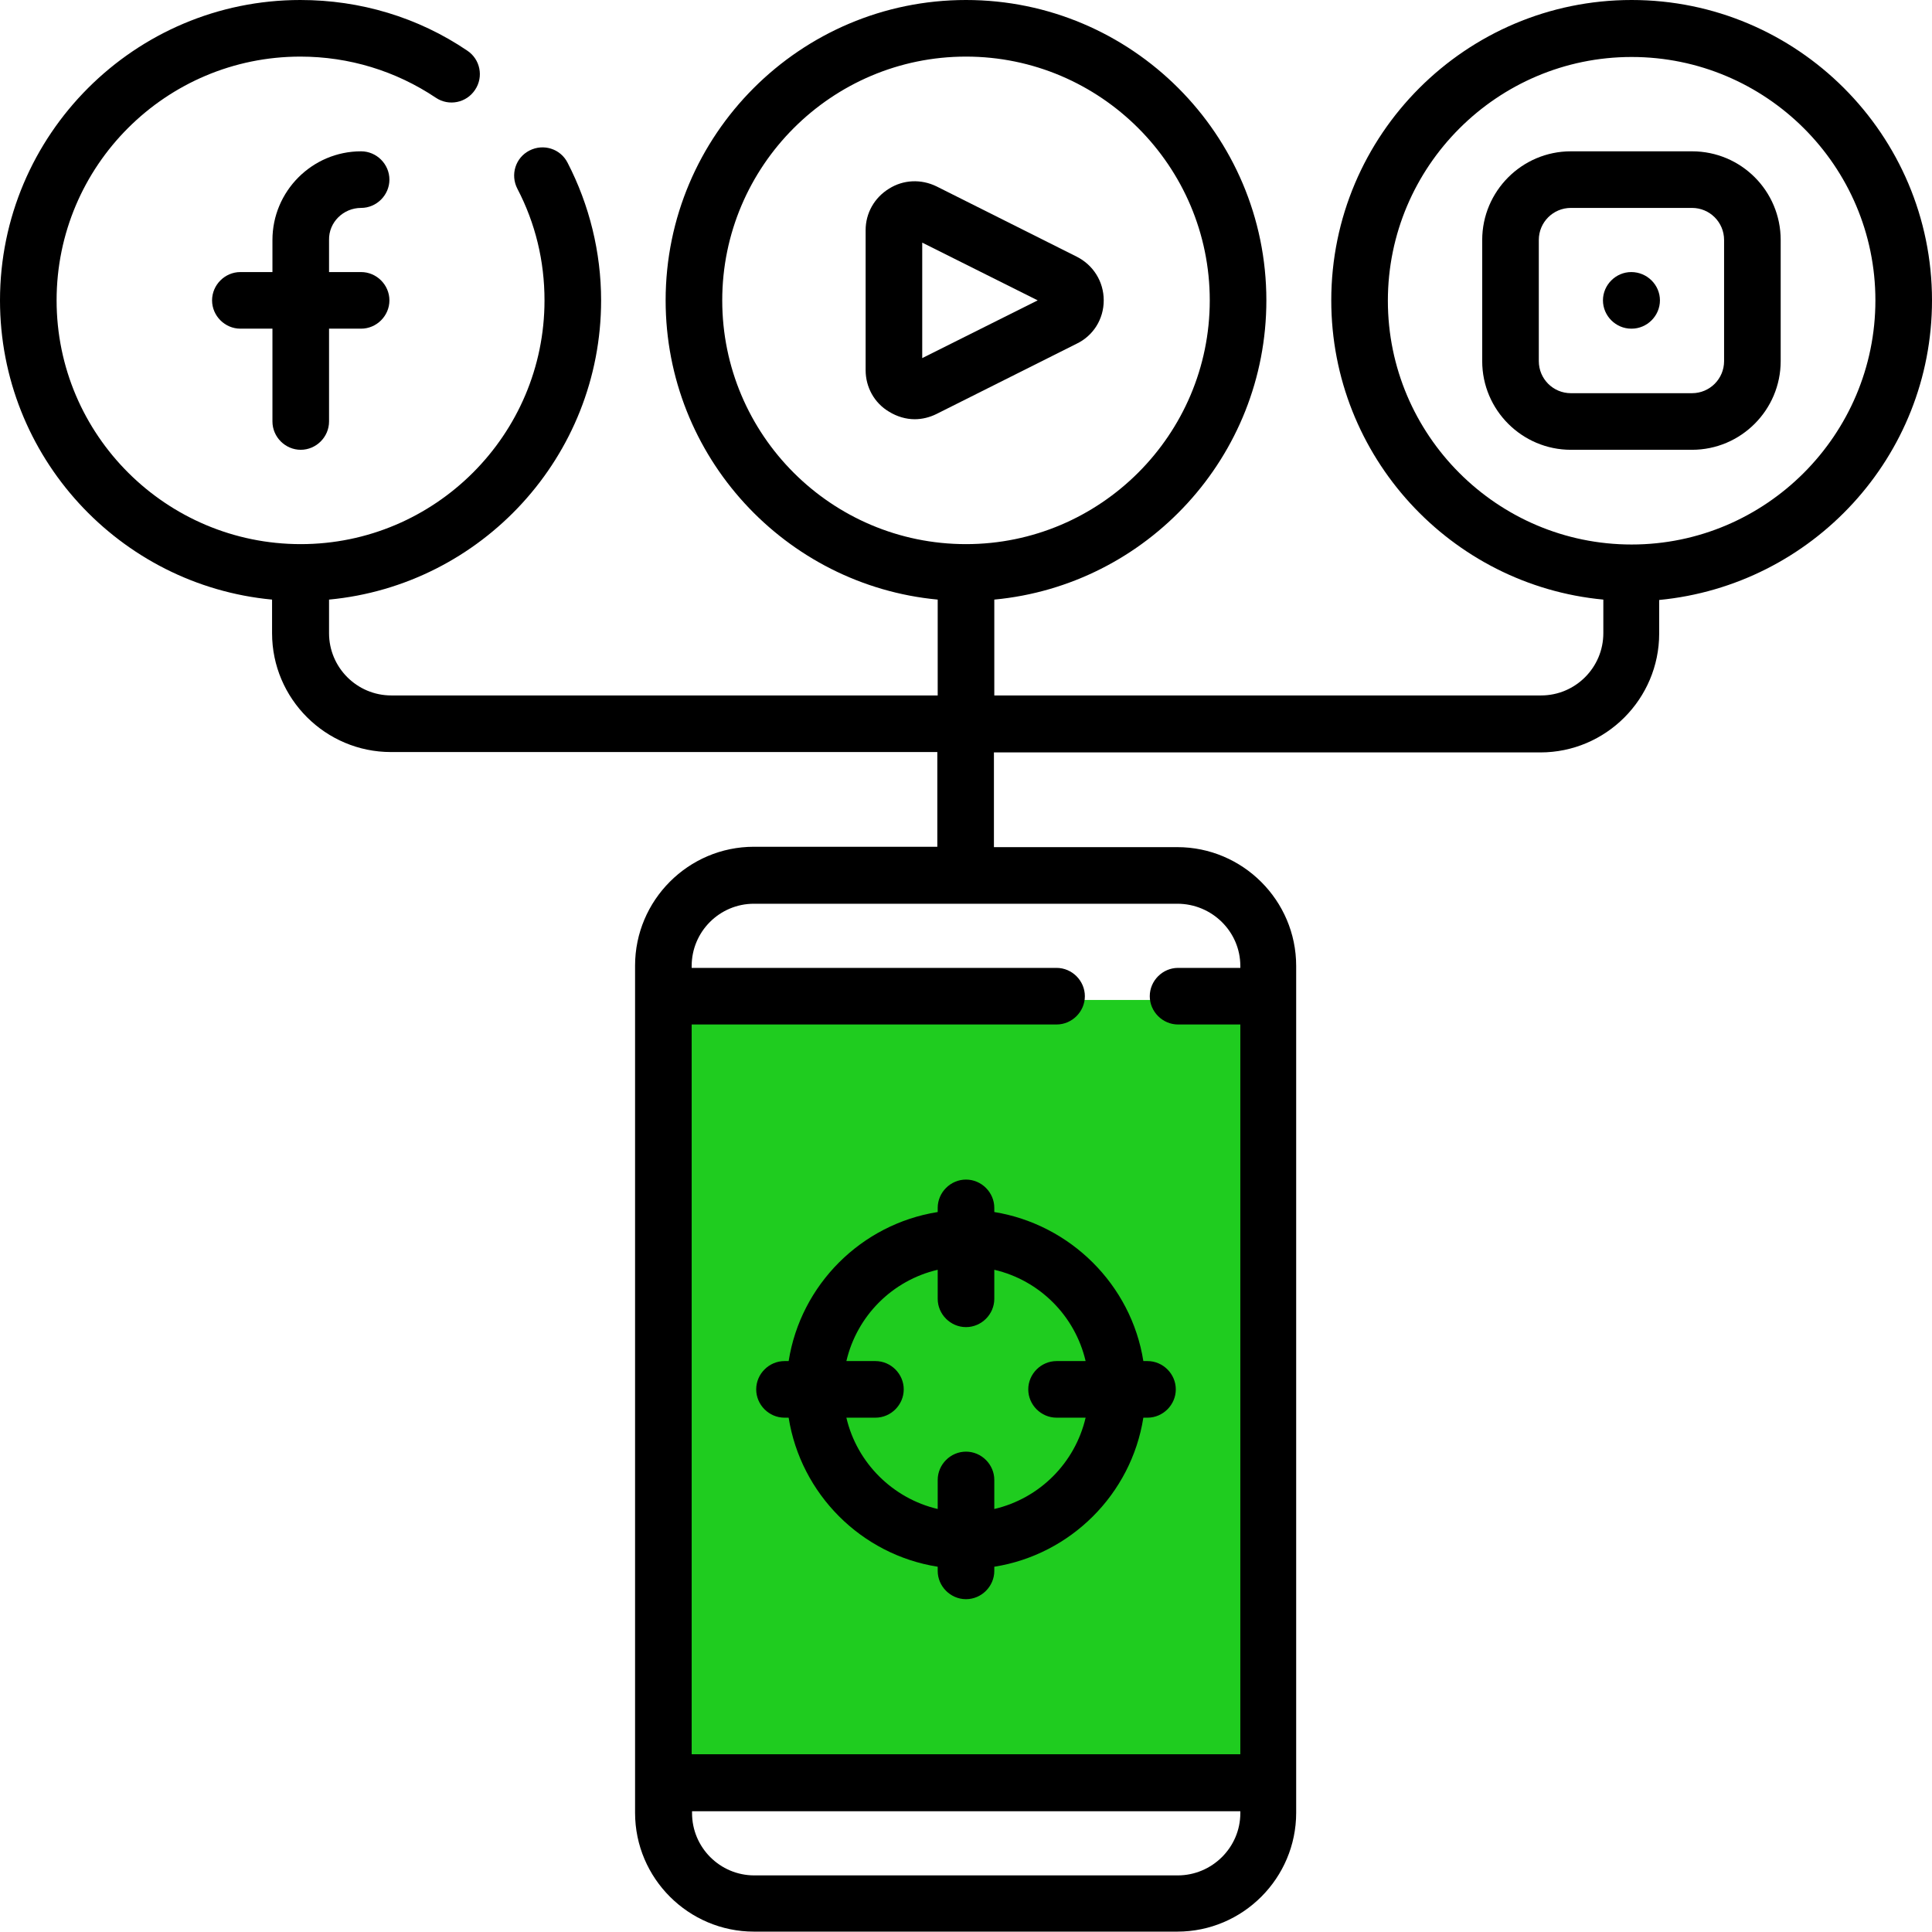
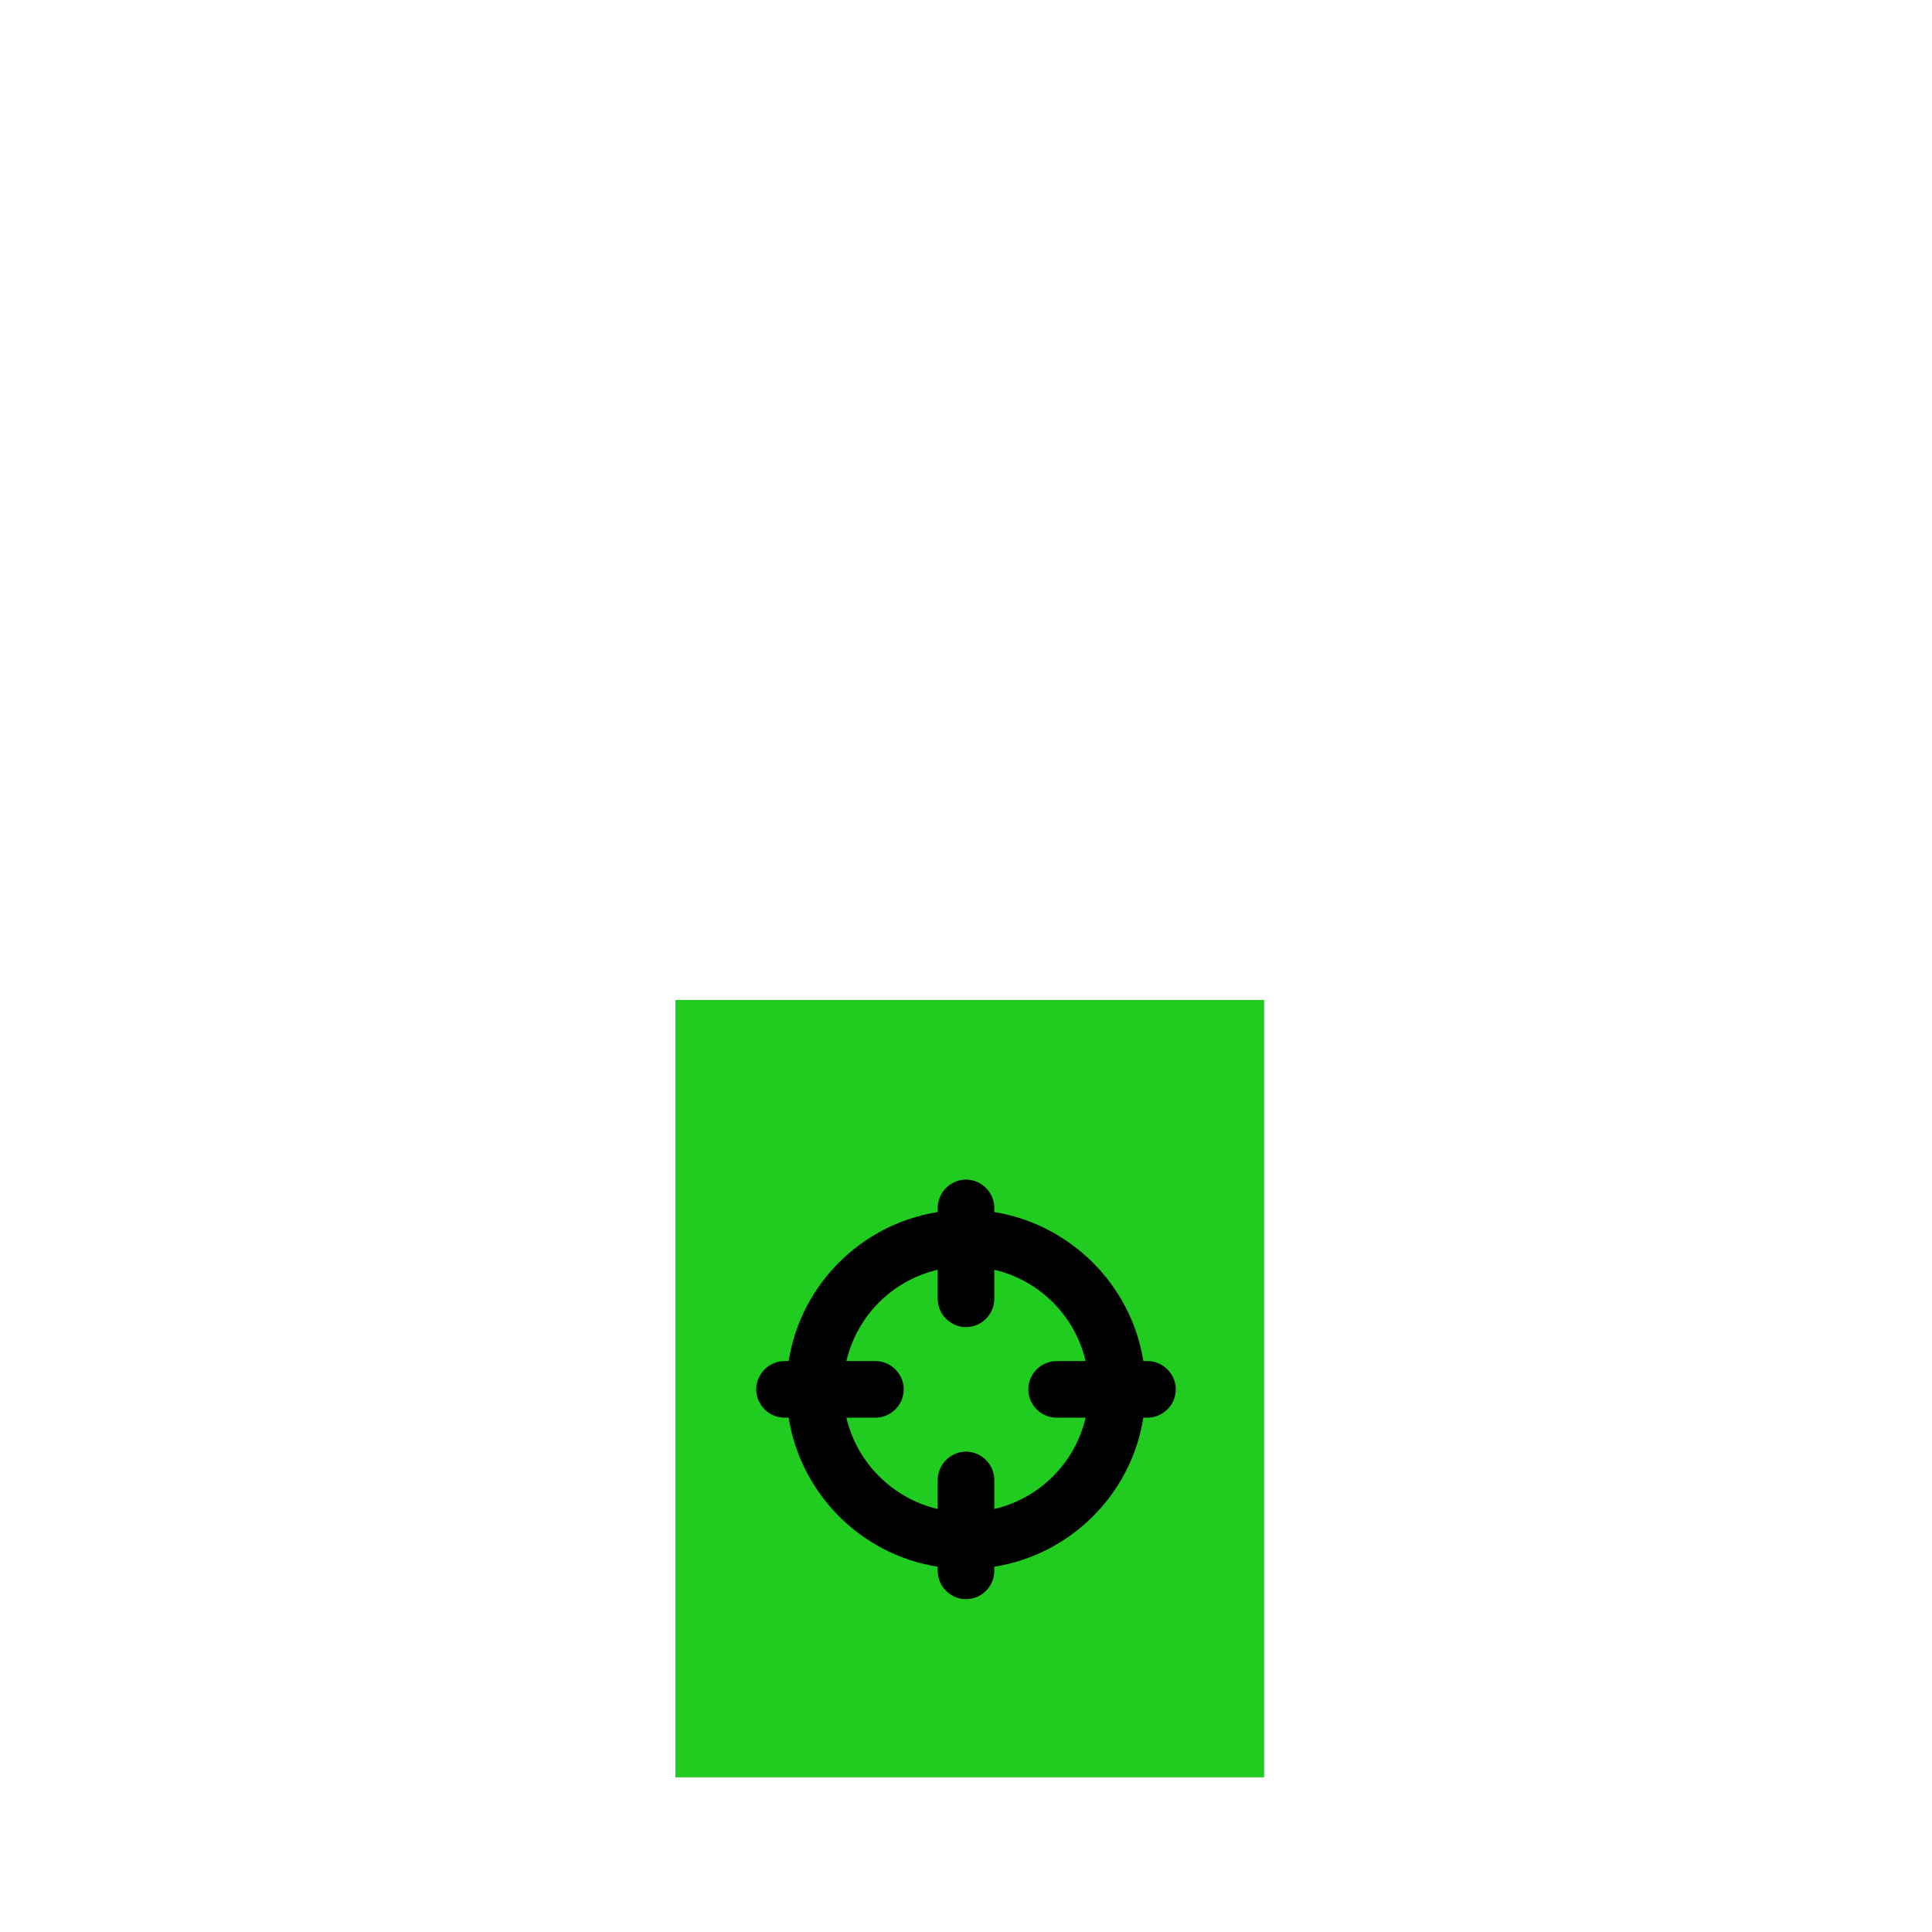
<svg xmlns="http://www.w3.org/2000/svg" version="1.1" id="Capa_1" x="0px" y="0px" viewBox="0 0 512 512" style="enable-background:new 0 0 512 512;" xml:space="preserve">
  <style type="text/css">
	.st0{fill:#1FCC1F;}
</style>
  <rect x="179" y="265" class="st0" width="156" height="206" />
  <g>
-     <path d="M512,79.6C512,35.7,476.3,0,432.4,0s-79.6,35.7-79.6,79.6c0,41.4,31.7,75.5,72.1,79.3v8.9c0,9.1-7.4,16.5-16.5,16.5H263.5   v-25.4c40.4-3.8,72.1-37.9,72.1-79.3C335.6,35.7,299.9,0,256,0s-79.6,35.7-79.6,79.6c0,41.4,31.7,75.5,72.1,79.3v25.4H103.7   c-9.1,0-16.5-7.4-16.5-16.5v-8.9c40.4-3.8,72.1-37.9,72.1-79.3c0-12.7-3.1-25.3-8.9-36.5c-1.9-3.7-6.4-5.1-10.1-3.2   c-3.7,1.9-5.1,6.4-3.2,10.1c4.8,9.2,7.2,19.2,7.2,29.6c0,35.6-29,64.6-64.6,64.6S15,115.3,15,79.6S44,15,79.6,15   c12.9,0,25.3,3.8,35.9,10.9c3.4,2.3,8.1,1.4,10.4-2.1c2.3-3.4,1.4-8.1-2.1-10.4C110.8,4.6,95.5,0,79.6,0C35.7,0,0,35.7,0,79.6   c0,41.4,31.7,75.5,72.1,79.3v8.9c0,17.4,14.2,31.5,31.5,31.5h144.8v25.1h-48.6c-17.4,0-31.5,14.2-31.5,31.5v224.5   c0,17.4,14.2,31.5,31.5,31.5h112.2c17.4,0,31.5-14.2,31.5-31.5V256c0-17.4-14.2-31.5-31.5-31.5h-48.6v-25.1h144.8   c17.4,0,31.5-14.2,31.5-31.5v-8.9C480.3,155.1,512,121,512,79.6L512,79.6z M191.4,79.6c0-35.6,29-64.6,64.6-64.6s64.6,29,64.6,64.6   s-29,64.6-64.6,64.6S191.4,115.3,191.4,79.6z M312.1,497H199.9c-9.1,0-16.5-7.4-16.5-16.5v-0.5h145.3v0.5   C328.7,489.6,321.2,497,312.1,497z M328.7,256v0.5h-16.5c-4.1,0-7.5,3.4-7.5,7.5s3.4,7.5,7.5,7.5h16.5v193.4H183.3V271.5H280   c4.1,0,7.5-3.4,7.5-7.5s-3.4-7.5-7.5-7.5h-96.7V256c0-9.1,7.4-16.5,16.5-16.5h112.2C321.2,239.5,328.7,246.9,328.7,256L328.7,256z    M432.4,144.3c-35.6,0-64.6-29-64.6-64.6s29-64.6,64.6-64.6S497,44,497,79.6S468,144.3,432.4,144.3z" />
-     <path d="M292.5,79.6c0-5-2.8-9.4-7.2-11.6l-37.1-18.6c-4.1-2-8.8-1.8-12.6,0.6c-3.9,2.4-6.2,6.5-6.2,11v37.1c0,4.5,2.3,8.7,6.2,11   c2.1,1.3,4.5,2,6.8,2c2,0,4-0.5,5.8-1.4l37.1-18.6C289.7,89,292.5,84.6,292.5,79.6z M244.4,94.9V64.3L275,79.6L244.4,94.9z" />
-     <path d="M95.7,55.1c4.1,0,7.5-3.4,7.5-7.5s-3.4-7.5-7.5-7.5c-13,0-23.5,10.6-23.5,23.5v8.5h-8.5c-4.1,0-7.5,3.4-7.5,7.5   s3.4,7.5,7.5,7.5h8.5v24.6c0,4.1,3.4,7.5,7.5,7.5s7.5-3.4,7.5-7.5V87.1h8.5c4.1,0,7.5-3.4,7.5-7.5s-3.4-7.5-7.5-7.5h-8.5v-8.5   C87.1,58.9,91,55.1,95.7,55.1z" />
-     <path d="M448.4,40.1h-32.1c-13,0-23.5,10.6-23.5,23.5v32.1c0,13,10.6,23.5,23.5,23.5h32.1c13,0,23.5-10.6,23.5-23.5V63.6   C471.9,50.6,461.4,40.1,448.4,40.1z M456.9,95.7c0,4.7-3.8,8.5-8.5,8.5h-32.1c-4.7,0-8.5-3.8-8.5-8.5V63.6c0-4.7,3.8-8.5,8.5-8.5   h32.1c4.7,0,8.5,3.8,8.5,8.5V95.7z" />
-     <path d="M432.3,72.1c-4.1,0-7.5,3.4-7.5,7.5s3.4,7.5,7.5,7.5h0.1c4.1,0,7.5-3.4,7.5-7.5S436.5,72.1,432.3,72.1L432.3,72.1z" />
    <path d="M263.5,321.2v-1.1c0-4.1-3.4-7.5-7.5-7.5s-7.5,3.4-7.5,7.5v1.1c-20.2,3.2-36.3,19.2-39.5,39.5h-1.1c-4.1,0-7.5,3.4-7.5,7.5   s3.4,7.5,7.5,7.5h1.1c3.2,20.2,19.2,36.3,39.5,39.5v1.1c0,4.1,3.4,7.5,7.5,7.5s7.5-3.4,7.5-7.5v-1.1c20.2-3.2,36.3-19.2,39.5-39.5   h1.1c4.1,0,7.5-3.4,7.5-7.5s-3.4-7.5-7.5-7.5H303C299.8,340.5,283.7,324.5,263.5,321.2z M280,375.7h7.7   c-2.8,12-12.2,21.4-24.2,24.2v-7.7c0-4.1-3.4-7.5-7.5-7.5s-7.5,3.4-7.5,7.5v7.7c-11.9-2.8-21.4-12.2-24.2-24.2h7.7   c4.1,0,7.5-3.4,7.5-7.5s-3.4-7.5-7.5-7.5h-7.7c2.8-12,12.2-21.4,24.2-24.2v7.7c0,4.1,3.4,7.5,7.5,7.5c4.1,0,7.5-3.4,7.5-7.5v-7.7   c12,2.8,21.4,12.2,24.2,24.2H280c-4.1,0-7.5,3.4-7.5,7.5S275.9,375.7,280,375.7z" />
  </g>
</svg>